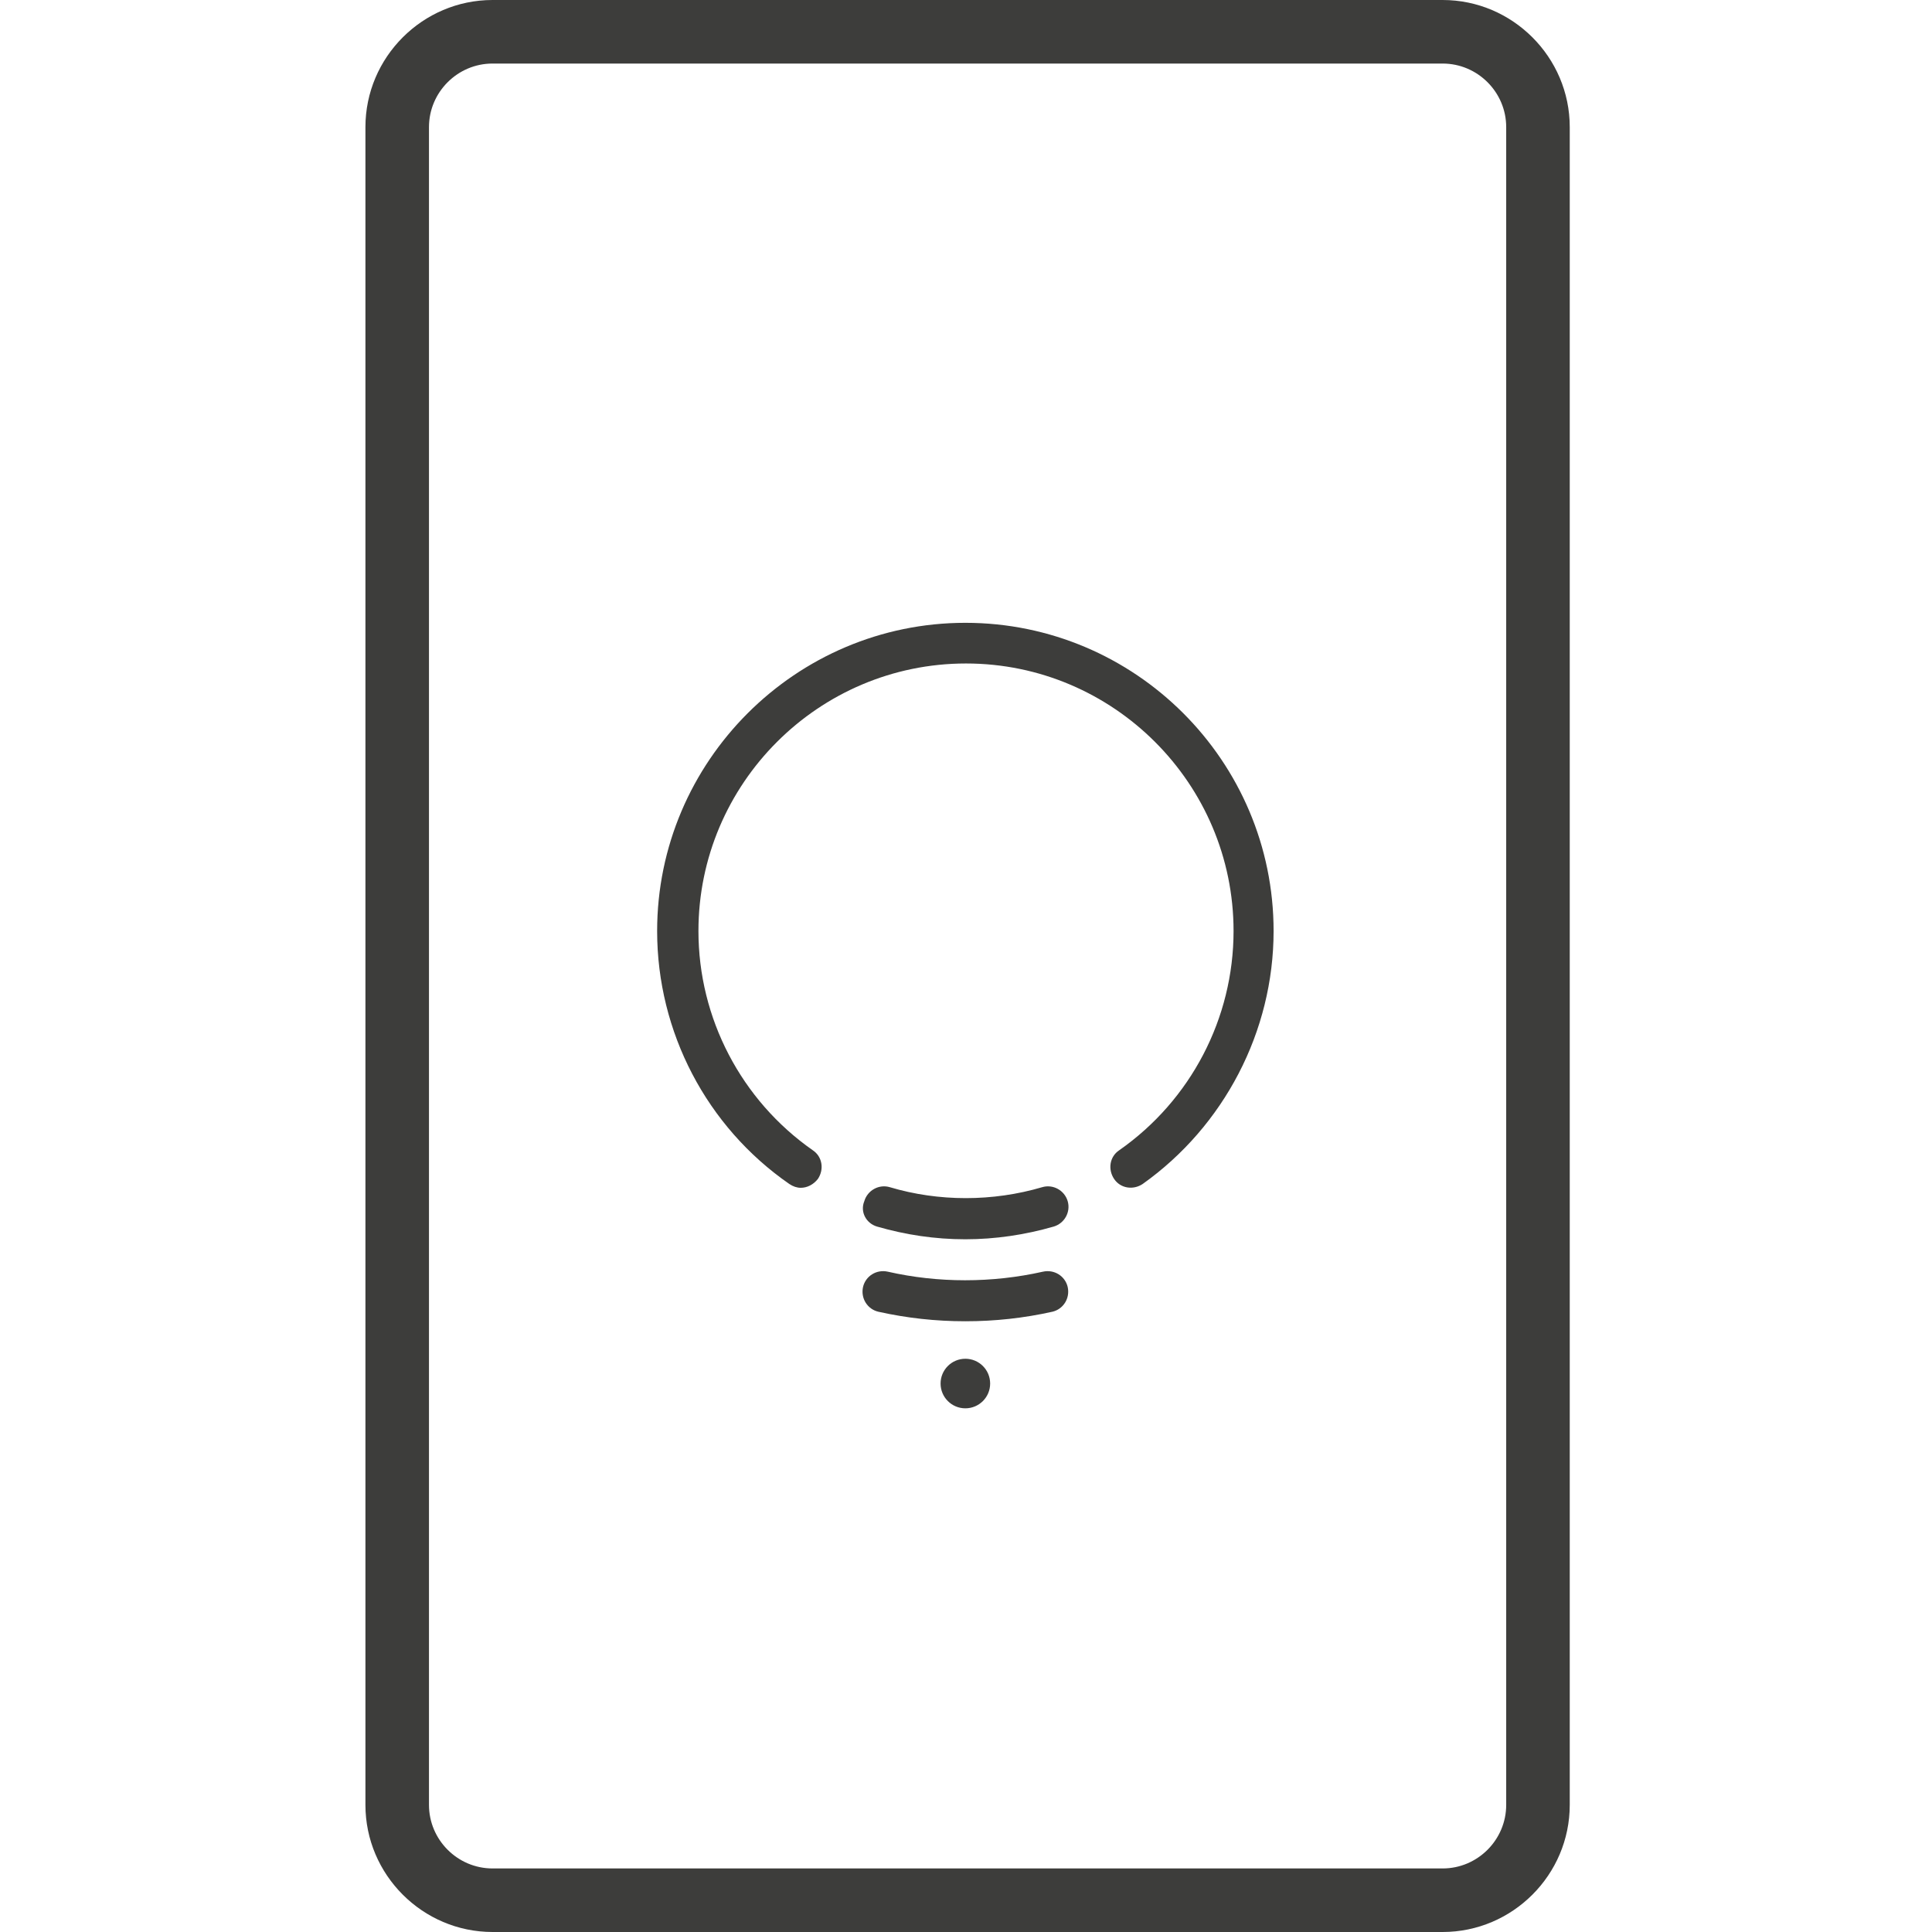
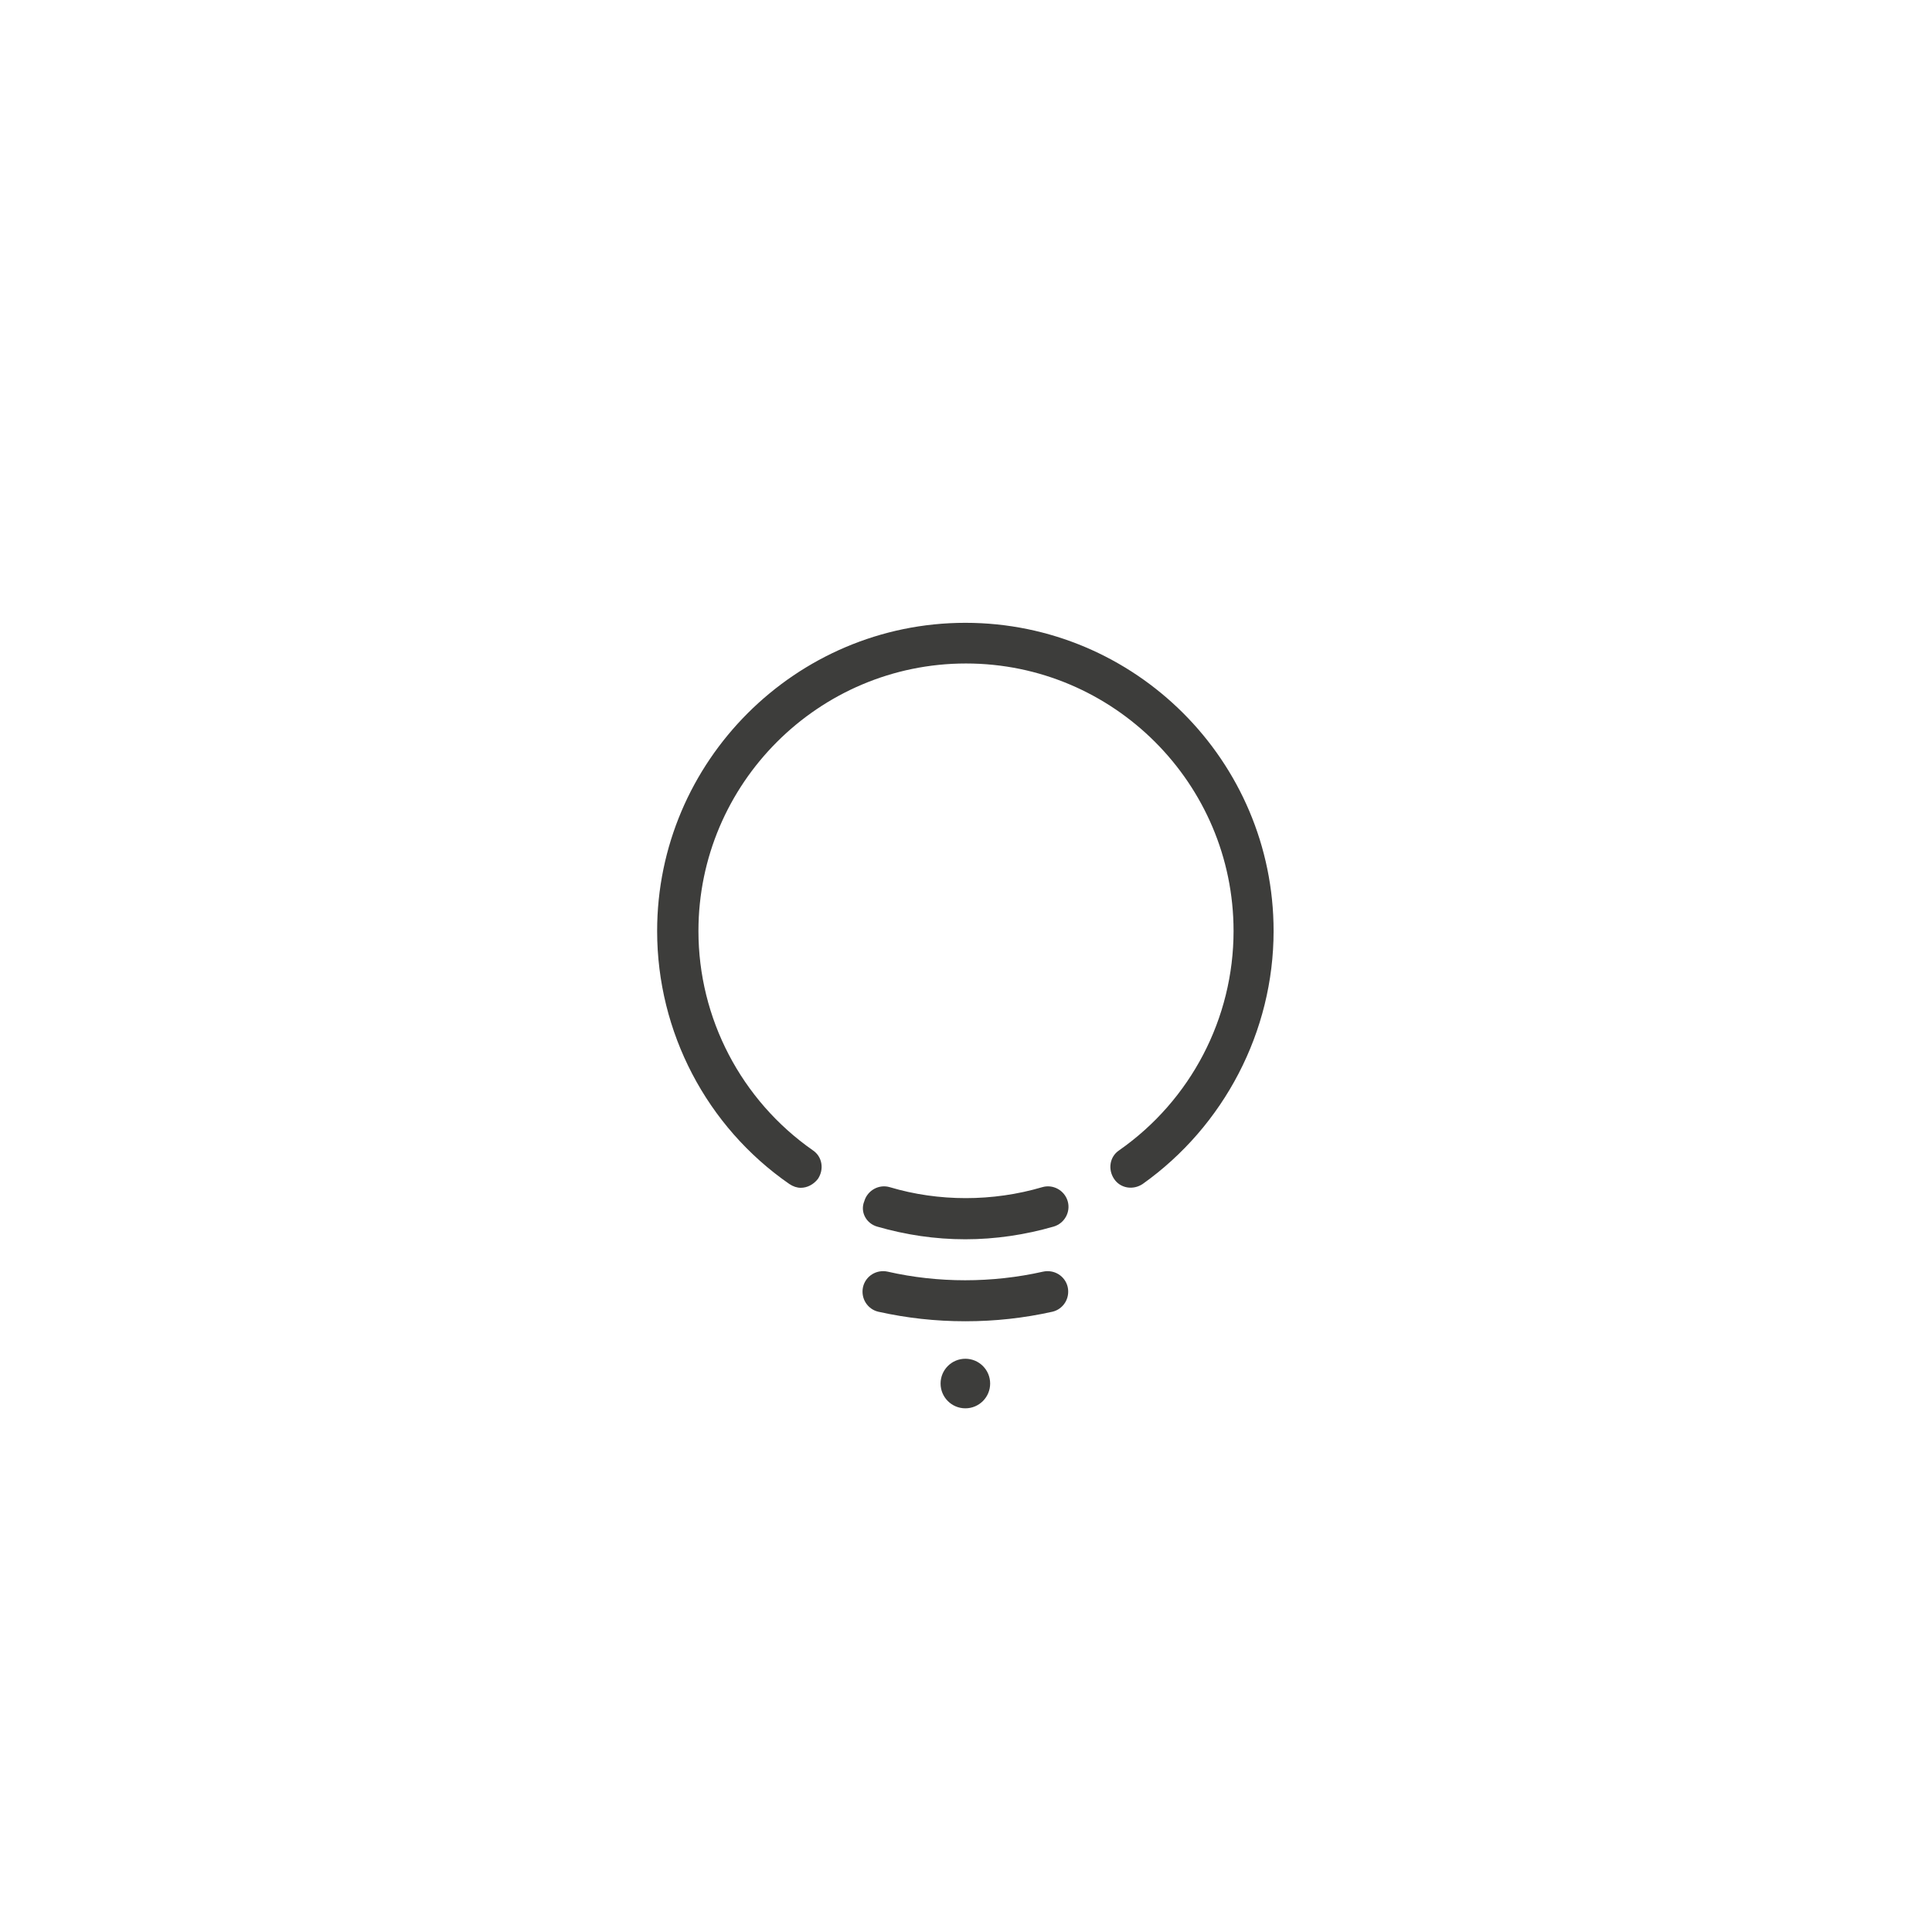
<svg xmlns="http://www.w3.org/2000/svg" version="1.1" id="Ebene_1" x="0px" y="0px" viewBox="0 0 30.4 30.4" style="enable-background:new 0 0 30.4 30.4;" xml:space="preserve">
  <style type="text/css">
	.st0{fill:#3D3D3B;}
	.st1{fill:#343434;}
	.st2{fill:#47AB36;}
	.st3{clip-path:url(#SVGID_00000132058244518224321870000011131758472264394642_);}
</style>
  <g>
    <g>
      <g>
        <path class="st0" d="M13.8,19.3c0.45,0.13,0.91,0.2,1.39,0.2c0.47,0,0.94-0.07,1.39-0.2c0.17-0.05,0.27-0.23,0.22-0.4     c-0.05-0.17-0.23-0.27-0.4-0.22c-0.78,0.23-1.63,0.23-2.4,0c-0.17-0.05-0.35,0.05-0.4,0.22C13.53,19.07,13.63,19.25,13.8,19.3z" />
        <path class="st0" d="M20.04,14.65c0-2.68-2.18-4.85-4.85-4.85s-4.85,2.18-4.85,4.85c0,1.59,0.78,3.08,2.08,3.98     c0.06,0.04,0.12,0.06,0.18,0.06c0.1,0,0.2-0.05,0.27-0.14c0.1-0.15,0.07-0.35-0.08-0.45c-1.13-0.79-1.8-2.08-1.8-3.45     c0-2.32,1.89-4.21,4.21-4.21s4.21,1.89,4.21,4.21c0,1.37-0.67,2.66-1.8,3.45c-0.15,0.1-0.18,0.3-0.08,0.45     c0.1,0.15,0.3,0.18,0.45,0.08C19.26,17.72,20.04,16.23,20.04,14.65z" />
        <path class="st0" d="M13.82,20.64c0.45,0.1,0.9,0.15,1.37,0.15s0.92-0.05,1.37-0.15c0.17-0.04,0.28-0.21,0.24-0.39     c-0.04-0.17-0.21-0.28-0.39-0.24c-0.8,0.18-1.65,0.18-2.44,0c-0.18-0.04-0.35,0.07-0.39,0.24C13.54,20.43,13.65,20.6,13.82,20.64     z" />
        <circle class="st0" cx="15.19" cy="21.77" r="0.39" />
      </g>
    </g>
    <g>
-       <path class="st0" d="M22.7,1c0.55,0,1,0.45,1,1v26.4c0,0.55-0.45,1-1,1H7.75c-0.55,0-1-0.45-1-1V2c0-0.55,0.45-1,1-1H22.7 M22.7,0    H7.75c-1.1,0-2,0.9-2,2v26.4c0,1.1,0.9,2,2,2H22.7c1.1,0,2-0.9,2-2V2C24.7,0.9,23.8,0,22.7,0L22.7,0z" />
-     </g>
+       </g>
  </g>
</svg>